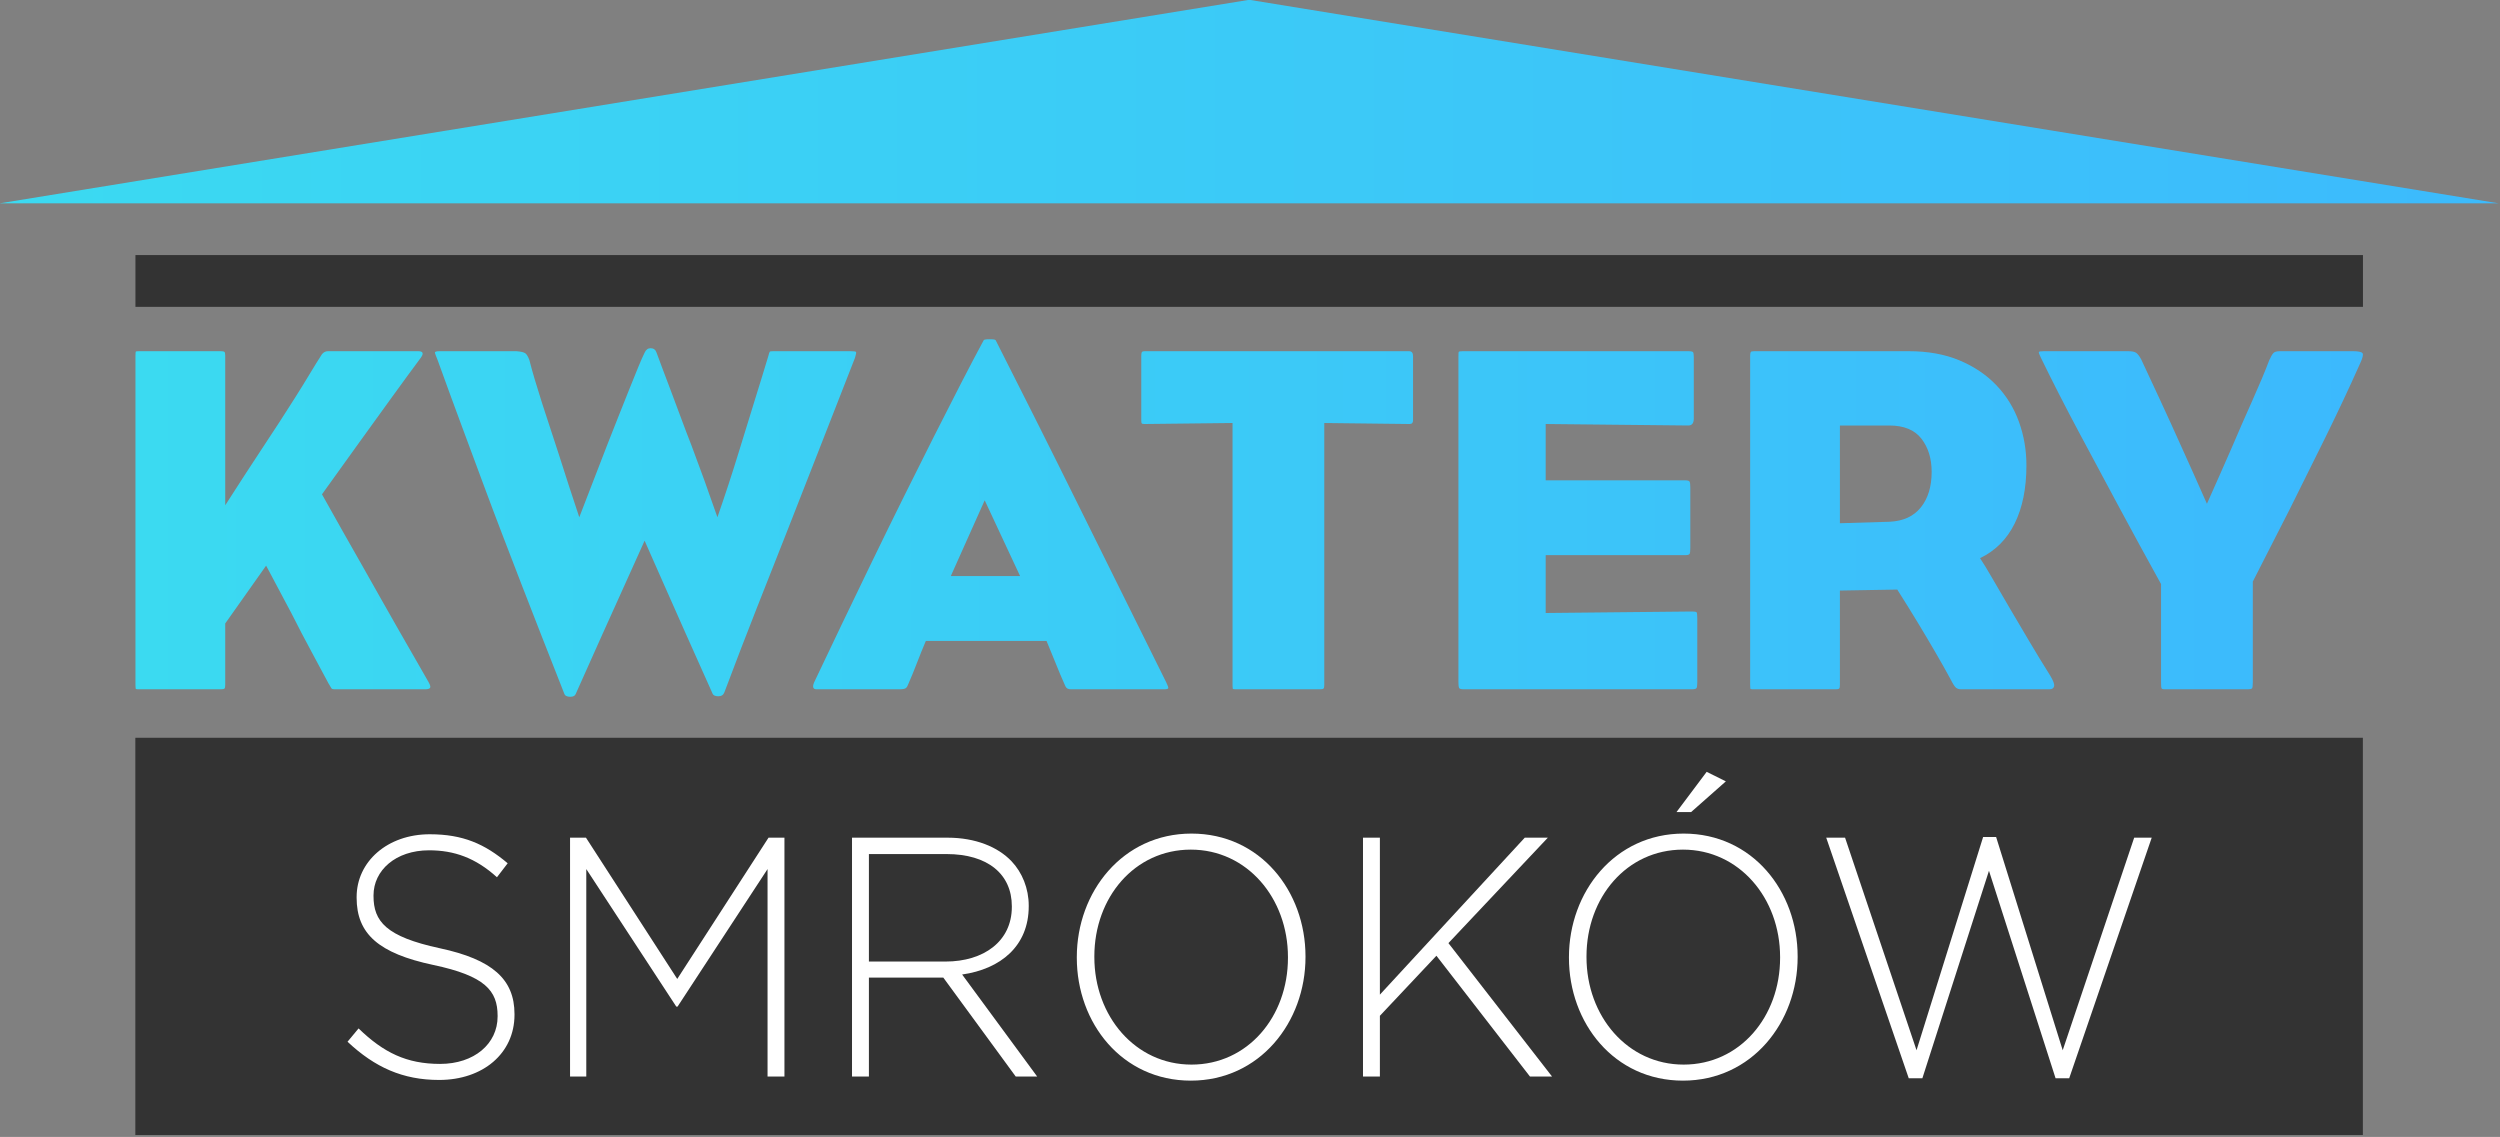
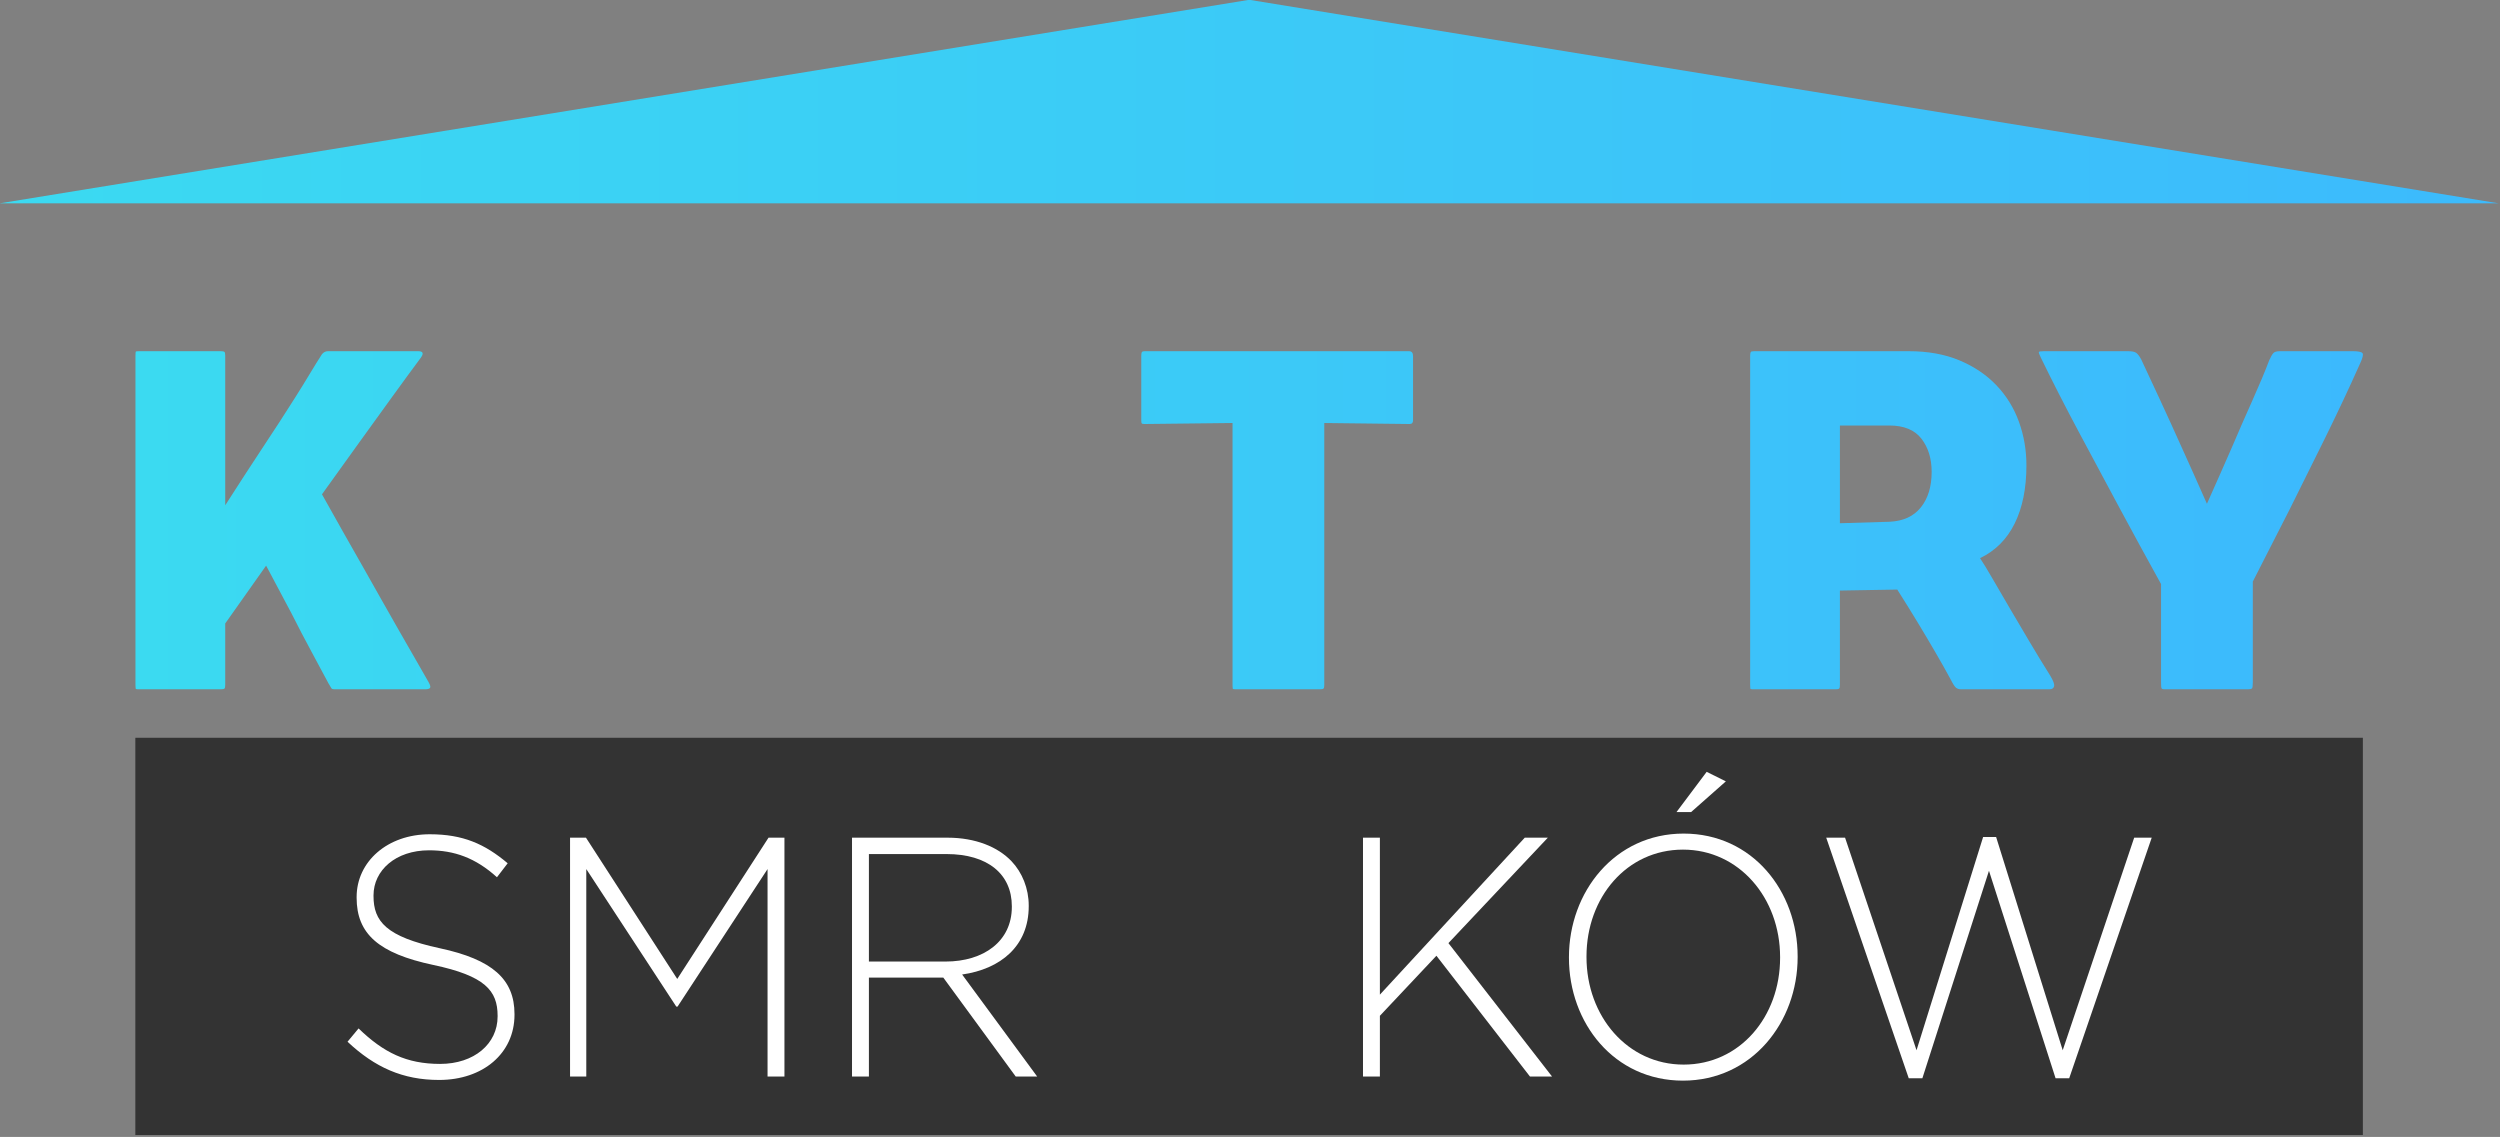
<svg xmlns="http://www.w3.org/2000/svg" width="100%" height="100%" viewBox="0 0 1205 548" version="1.1" xml:space="preserve" style="fill-rule:evenodd;clip-rule:evenodd;stroke-linejoin:round;stroke-miterlimit:2;">
  <rect x="0" y="0" width="1205" height="548" fill="#808080" stroke="none" />
  <g transform="matrix(0.994,0,0,0.994,-373.199,-318.782)">
    <path d="M583.325,651.566C584.131,653.017 584.333,653.944 583.93,654.347C583.527,654.75 582.761,654.951 581.633,654.951L537.866,654.951C536.898,654.951 536.334,654.79 536.173,654.468C536.012,654.145 535.528,653.339 534.722,652.05C533.755,650.276 532.586,648.1 531.216,645.521C529.846,642.941 528.355,640.161 526.742,637.178C525.13,634.196 523.478,631.093 521.785,627.869C520.093,624.645 518.44,621.421 516.828,618.196C512.959,610.942 508.849,603.204 504.496,594.983L484.668,623.033L484.668,652.775C484.668,653.742 484.547,654.347 484.305,654.589C484.063,654.83 483.459,654.951 482.492,654.951L443.319,654.951C442.19,654.951 441.546,654.911 441.384,654.83C441.223,654.75 441.143,654.065 441.143,652.775L441.143,493.182C441.143,491.892 441.223,491.207 441.384,491.127C441.546,491.046 442.19,491.006 443.319,491.006L482.492,491.006C483.459,491.006 484.063,491.127 484.305,491.368C484.547,491.61 484.668,492.215 484.668,493.182L484.668,565.724C490.955,555.891 497.081,546.46 503.045,537.433C505.625,533.564 508.244,529.574 510.904,525.463C513.564,521.353 516.143,517.322 518.642,513.373C521.141,509.423 523.478,505.635 525.654,502.008C527.831,498.381 529.805,495.197 531.579,492.457C532.385,491.489 533.352,491.006 534.48,491.006L578.247,491.006C580.504,491.006 580.988,491.973 579.698,493.907C575.507,499.55 570.671,506.159 565.19,513.736C559.709,521.312 554.47,528.566 549.472,535.498C543.669,543.559 537.704,551.861 531.579,560.404C538.51,572.817 545.2,584.666 551.649,595.95C554.389,600.786 557.21,605.784 560.112,610.942C563.014,616.101 565.875,621.138 568.696,626.055C571.517,630.972 574.177,635.607 576.676,639.959C579.174,644.312 581.391,648.181 583.325,651.566Z" style="fill:url(#_Linear1);fill-rule:nonzero;" />
-     <path d="M790.071,494.149C783.3,511.398 777.295,526.753 772.056,540.214C766.817,553.674 761.779,566.53 756.943,578.782C752.107,591.033 747.271,603.285 742.435,615.537C737.599,627.788 732.359,641.41 726.717,656.402C726.234,657.692 725.266,658.337 723.816,658.337C722.204,658.337 721.236,657.853 720.914,656.886C716.078,646.085 711.645,636.171 707.614,627.143C703.584,618.116 700.118,610.297 697.217,603.688C693.831,595.95 690.769,589.018 688.028,582.893C684.965,589.663 681.66,596.998 678.114,604.897C675.051,611.668 671.505,619.526 667.474,628.473C663.444,637.42 659.172,646.972 654.659,657.127C654.336,658.095 653.45,658.578 651.999,658.578C650.387,658.578 649.419,658.095 649.097,657.127C645.228,647.294 641.601,638.065 638.216,629.441C634.83,620.816 631.566,612.433 628.423,604.293C625.279,596.152 622.176,588.091 619.113,580.112C616.05,572.132 612.907,563.79 609.682,555.085C606.458,546.38 603.033,537.151 599.406,527.398C595.779,517.645 591.869,506.965 587.678,495.358C586.872,493.424 586.429,492.215 586.348,491.731C586.267,491.248 587.033,491.006 588.645,491.006L625.884,491.006C627.979,491.167 629.39,491.489 630.115,491.973C630.841,492.457 631.526,493.585 632.171,495.358C632.815,497.938 633.662,501 634.71,504.547C635.757,508.093 636.926,511.882 638.216,515.912C639.505,519.942 640.876,524.133 642.326,528.486C643.777,532.838 645.148,537.03 646.437,541.06C649.5,550.732 652.805,560.888 656.351,571.528C661.187,558.954 665.701,547.266 669.893,536.466C671.666,531.952 673.479,527.357 675.333,522.683C677.187,518.008 678.92,513.655 680.532,509.625C682.144,505.595 683.595,502.008 684.885,498.864C686.174,495.721 687.222,493.343 688.028,491.731C688.673,490.28 689.64,489.555 690.93,489.555C692.381,489.555 693.348,490.28 693.831,491.731C694.476,493.504 695.403,496.003 696.612,499.227C697.821,502.451 699.192,506.078 700.723,510.109C702.254,514.139 703.866,518.451 705.559,523.045C707.252,527.64 708.985,532.194 710.758,536.707C714.788,547.347 718.979,558.954 723.332,571.528C727.04,560.888 730.425,550.571 733.488,540.576C734.778,536.385 736.107,532.073 737.478,527.64C738.848,523.206 740.178,518.894 741.468,514.703C742.757,510.512 743.966,506.602 745.095,502.975C746.223,499.348 747.19,496.164 747.996,493.424C748.319,492.134 748.561,491.409 748.722,491.248C748.883,491.086 749.447,491.006 750.414,491.006L787.895,491.006C789.507,491.006 790.393,491.127 790.554,491.368C790.716,491.61 790.554,492.537 790.071,494.149Z" style="fill:url(#_Linear2);fill-rule:nonzero;" />
-     <path d="M940.959,651.566C941.765,653.178 942.087,654.145 941.926,654.468C941.765,654.79 941.12,654.951 939.992,654.951L894.774,654.951C894.129,654.951 893.564,654.83 893.081,654.589C892.597,654.347 892.194,653.823 891.872,653.017C890.421,649.793 888.89,646.166 887.277,642.135C885.665,638.105 884.215,634.559 882.925,631.496L824.408,631.496C822.957,634.881 821.506,638.468 820.055,642.256C818.604,646.045 817.234,649.39 815.944,652.291C815.622,653.259 815.219,653.944 814.735,654.347C814.252,654.75 813.204,654.951 811.592,654.951L771.452,654.951C769.678,654.951 769.275,653.823 770.243,651.566C774.434,642.7 778.948,633.229 783.784,623.154C788.62,613.078 793.537,602.882 798.534,592.565C803.531,582.248 808.569,571.971 813.647,561.734C818.725,551.498 823.601,541.745 828.276,532.476C832.951,523.206 837.344,514.582 841.455,506.602C845.566,498.623 849.233,491.651 852.457,485.686C852.618,485.364 853.586,485.202 855.359,485.202C857.132,485.202 858.099,485.364 858.261,485.686C863.742,496.487 869.908,508.698 876.759,522.32C883.61,535.942 890.663,550.087 897.917,564.757C905.171,579.427 912.506,594.217 919.921,609.129C927.337,624.04 934.349,638.186 940.959,651.566ZM852.941,563.306L836.498,600.061L870.109,600.061L852.941,563.306Z" style="fill:url(#_Linear3);fill-rule:nonzero;" />
    <path d="M1060.65,524.617C1060.65,525.745 1060.09,526.31 1058.96,526.31L1017.61,525.826L1017.61,652.775C1017.61,653.742 1017.49,654.347 1017.25,654.589C1017.01,654.83 1016.4,654.951 1015.44,654.951L975.537,654.951C974.248,654.951 973.522,654.911 973.361,654.83C973.2,654.75 973.119,654.065 973.119,652.775L973.119,525.826L930.561,526.31C929.755,526.31 929.271,526.229 929.11,526.068C928.949,525.907 928.868,525.423 928.868,524.617L928.868,493.424C928.868,492.457 928.949,491.812 929.11,491.489C929.271,491.167 929.836,491.006 930.803,491.006L1058.72,491.006C1060.01,491.006 1060.65,491.812 1060.65,493.424L1060.65,524.617Z" style="fill:url(#_Linear4);fill-rule:nonzero;" />
-     <path d="M1198.48,651.566C1198.48,653.017 1198.36,653.944 1198.12,654.347C1197.88,654.75 1197.11,654.951 1195.82,654.951L1085.32,654.951C1084.03,654.951 1083.26,654.75 1083.02,654.347C1082.78,653.944 1082.66,653.017 1082.66,651.566L1082.66,493.424C1082.66,492.295 1082.7,491.61 1082.78,491.368C1082.86,491.127 1083.55,491.006 1084.83,491.006L1194.13,491.006C1195.42,491.006 1196.19,491.167 1196.43,491.489C1196.67,491.812 1196.79,492.698 1196.79,494.149L1196.79,523.65C1196.79,525.907 1195.9,527.035 1194.13,527.035L1124.97,526.31L1124.97,553.634L1192.68,553.634C1193.81,553.634 1194.49,553.835 1194.74,554.238C1194.98,554.641 1195.1,555.568 1195.1,557.019L1195.1,586.52C1195.1,587.971 1194.98,588.897 1194.74,589.3C1194.49,589.703 1193.81,589.905 1192.68,589.905L1124.97,589.905L1124.97,617.955L1195.82,617.229C1197.11,617.229 1197.88,617.35 1198.12,617.592C1198.36,617.834 1198.48,618.761 1198.48,620.373L1198.48,651.566Z" style="fill:url(#_Linear5);fill-rule:nonzero;" />
    <path d="M1369.68,648.422C1371.13,650.841 1371.74,652.533 1371.5,653.5C1371.26,654.468 1370.49,654.951 1369.2,654.951L1326.4,654.951C1325.43,654.951 1324.63,654.709 1323.98,654.226C1323.34,653.742 1322.45,652.372 1321.32,650.115C1319.23,646.246 1316.73,641.813 1313.83,636.816C1310.92,631.818 1308.1,627.063 1305.36,622.549C1302.14,617.229 1298.83,611.909 1295.45,606.59L1267.64,607.073L1267.64,652.775C1267.64,653.742 1267.52,654.347 1267.28,654.589C1267.04,654.83 1266.51,654.951 1265.71,654.951L1226.05,654.951C1225.08,654.951 1224.52,654.911 1224.36,654.83C1224.2,654.75 1224.12,654.065 1224.12,652.775L1224.12,493.182C1224.12,491.892 1224.36,491.207 1224.84,491.127C1225.32,491.046 1225.73,491.006 1226.05,491.006L1301.01,491.006C1310.36,491.006 1318.58,492.497 1325.67,495.479C1332.77,498.461 1338.73,502.492 1343.57,507.57C1348.4,512.648 1352.03,518.531 1354.45,525.221C1356.87,531.912 1358.08,538.964 1358.08,546.38C1358.08,557.503 1356.18,566.893 1352.39,574.55C1348.61,582.207 1343,587.809 1335.59,591.356C1337.2,593.774 1339.22,597.079 1341.63,601.27C1344.05,605.461 1346.75,610.096 1349.73,615.174C1352.72,620.252 1355.9,625.652 1359.29,631.375C1362.67,637.098 1366.14,642.78 1369.68,648.422ZM1312.13,549.523C1312.13,543.075 1310.48,537.715 1307.18,533.443C1303.87,529.171 1298.67,527.035 1291.58,527.035L1267.64,527.035L1267.64,574.429L1291.82,573.704C1298.43,573.381 1303.47,571.044 1306.93,566.691C1310.4,562.339 1312.13,556.616 1312.13,549.523Z" style="fill:url(#_Linear6);fill-rule:nonzero;" />
    <path d="M1519.85,497.051C1514.53,508.98 1508.8,521.151 1502.68,533.564C1496.55,545.977 1490.91,557.342 1485.75,567.659C1479.62,579.749 1473.66,591.436 1467.86,602.721L1467.86,651.566C1467.86,653.178 1467.74,654.145 1467.5,654.468C1467.25,654.79 1466.49,654.951 1465.2,654.951L1425.06,654.951C1424.25,654.951 1423.77,654.79 1423.61,654.468C1423.44,654.145 1423.37,653.178 1423.37,651.566L1423.37,603.93C1416.59,591.678 1409.82,579.265 1403.05,566.691C1397.25,555.891 1390.92,544.082 1384.07,531.267C1377.22,518.451 1370.89,506.078 1365.09,494.149C1364.28,492.537 1363.96,491.61 1364.12,491.368C1364.28,491.127 1365.09,491.006 1366.54,491.006L1407.4,491.006C1409.34,491.006 1410.67,491.288 1411.39,491.852C1412.12,492.416 1412.89,493.424 1413.69,494.875C1416.11,500.033 1419.13,506.522 1422.76,514.34C1426.39,522.159 1429.89,529.856 1433.28,537.433C1437.31,546.299 1441.42,555.488 1445.61,564.999C1449.8,555.649 1453.83,546.541 1457.7,537.675C1460.93,530.098 1464.27,522.441 1467.74,514.703C1471.2,506.965 1473.9,500.517 1475.84,495.358C1476.64,493.585 1477.33,492.416 1477.89,491.852C1478.46,491.288 1479.46,491.006 1480.91,491.006L1516.46,491.006C1519.04,491.006 1520.57,491.328 1521.06,491.973C1521.54,492.618 1521.14,494.31 1519.85,497.051Z" style="fill:url(#_Linear7);fill-rule:nonzero;" />
  </g>
  <g transform="matrix(1.121,0,0,1.419,-637.996,-478.06)">
    <path d="M1585.1,722.444L627.323,722.444L627.323,587.502L1585.1,587.502L1585.1,722.444ZM1585.1,420.832L1585.1,443.25L1585.1,420.832Z" style="fill:rgb(51,51,51);fill-rule:nonzero;" />
  </g>
  <g transform="matrix(2.696,0,0,2.832,-1283.72,-1619.31)">
    <g transform="matrix(58.077,0,0,58.077,534.863,755.015)">
      <path d="M0.341,0.01C0.476,0.01 0.573,-0.068 0.573,-0.181L0.573,-0.183C0.573,-0.285 0.505,-0.343 0.343,-0.376C0.177,-0.41 0.139,-0.455 0.139,-0.529L0.139,-0.531C0.139,-0.604 0.207,-0.663 0.31,-0.663C0.387,-0.663 0.453,-0.641 0.519,-0.584L0.552,-0.625C0.481,-0.682 0.414,-0.71 0.312,-0.71C0.182,-0.71 0.087,-0.63 0.087,-0.526L0.087,-0.524C0.087,-0.418 0.155,-0.361 0.323,-0.327C0.482,-0.295 0.521,-0.252 0.521,-0.178L0.521,-0.176C0.521,-0.096 0.449,-0.037 0.344,-0.037C0.241,-0.037 0.17,-0.07 0.093,-0.141L0.059,-0.102C0.143,-0.027 0.229,0.01 0.341,0.01Z" style="fill:white;fill-rule:nonzero;" />
    </g>
    <g transform="matrix(58.077,0,0,58.077,572.032,755.015)">
      <path d="M0.104,0L0.154,0L0.154,-0.608L0.431,-0.205L0.435,-0.205L0.712,-0.608L0.712,0L0.764,0L0.764,-0.7L0.715,-0.7L0.434,-0.286L0.153,-0.7L0.104,-0.7L0.104,0Z" style="fill:white;fill-rule:nonzero;" />
    </g>
    <g transform="matrix(58.077,0,0,58.077,622.443,755.015)">
      <path d="M0.104,0L0.156,0L0.156,-0.29L0.385,-0.29L0.608,0L0.674,0L0.443,-0.299C0.561,-0.315 0.648,-0.382 0.648,-0.499L0.648,-0.501C0.648,-0.551 0.628,-0.598 0.595,-0.631C0.553,-0.673 0.484,-0.7 0.398,-0.7L0.104,-0.7L0.104,0ZM0.156,-0.337L0.156,-0.652L0.395,-0.652C0.522,-0.652 0.596,-0.593 0.596,-0.499L0.596,-0.497C0.596,-0.396 0.509,-0.337 0.392,-0.337L0.156,-0.337Z" style="fill:white;fill-rule:nonzero;" />
    </g>
    <g transform="matrix(58.077,0,0,58.077,664.433,755.015)">
-       <path d="M0.424,0.012C0.636,0.012 0.777,-0.159 0.777,-0.35L0.777,-0.352C0.777,-0.543 0.638,-0.712 0.426,-0.712C0.214,-0.712 0.073,-0.541 0.073,-0.35L0.073,-0.348C0.073,-0.157 0.212,0.012 0.424,0.012ZM0.426,-0.035C0.253,-0.035 0.127,-0.177 0.127,-0.35L0.127,-0.352C0.127,-0.525 0.251,-0.665 0.424,-0.665C0.597,-0.665 0.723,-0.523 0.723,-0.35L0.723,-0.348C0.723,-0.175 0.599,-0.035 0.426,-0.035Z" style="fill:white;fill-rule:nonzero;" />
-     </g>
+       </g>
    <g transform="matrix(58.077,0,0,58.077,713.798,755.015)">
      <path d="M0.104,0L0.156,0L0.156,-0.178L0.33,-0.354L0.618,0L0.686,0L0.367,-0.391L0.673,-0.7L0.602,-0.7L0.156,-0.24L0.156,-0.7L0.104,-0.7L0.104,0Z" style="fill:white;fill-rule:nonzero;" />
    </g>
    <g transform="matrix(58.077,0,0,58.077,752.42,755.015)">
      <path d="M0.424,0.012C0.636,0.012 0.777,-0.159 0.777,-0.35L0.777,-0.352C0.777,-0.543 0.638,-0.712 0.426,-0.712C0.214,-0.712 0.073,-0.541 0.073,-0.35L0.073,-0.348C0.073,-0.157 0.212,0.012 0.424,0.012ZM0.426,-0.035C0.253,-0.035 0.127,-0.177 0.127,-0.35L0.127,-0.352C0.127,-0.525 0.251,-0.665 0.424,-0.665C0.597,-0.665 0.723,-0.523 0.723,-0.35L0.723,-0.348C0.723,-0.175 0.599,-0.035 0.426,-0.035ZM0.404,-0.775L0.449,-0.775L0.556,-0.865L0.497,-0.893L0.404,-0.775Z" style="fill:white;fill-rule:nonzero;" />
    </g>
    <g transform="matrix(58.077,0,0,58.077,799.752,755.015)">
      <path d="M0.304,0.005L0.346,0.005L0.551,-0.603L0.756,0.005L0.798,0.005L1.052,-0.7L0.998,-0.7L0.778,-0.077L0.573,-0.702L0.533,-0.702L0.328,-0.077L0.108,-0.7L0.05,-0.7L0.304,0.005Z" style="fill:white;fill-rule:nonzero;" />
    </g>
  </g>
  <g transform="matrix(1.121,0,0,1.093,-474.045,-361.158)">
-     <rect x="481.112" y="442.91" width="957.776" height="22.838" style="fill:rgb(51,51,51);" />
-   </g>
+     </g>
  <g transform="matrix(1.121,0,0,1.121,-511.482,-315.089)">
    <path d="M993.386,280.995L1530.63,368.503L456.138,368.503L993.386,280.995Z" style="fill:url(#_Linear8);" />
  </g>
  <defs>
    <linearGradient id="_Linear1" x1="0" y1="0" x2="1" y2="0" gradientUnits="userSpaceOnUse" gradientTransform="matrix(1080.11,0,0,173.376,441.143,571.89)">
      <stop offset="0" style="stop-color:rgb(59,218,241);stop-opacity:1" />
      <stop offset="1" style="stop-color:rgb(60,185,253);stop-opacity:1" />
    </linearGradient>
    <linearGradient id="_Linear2" x1="0" y1="0" x2="1" y2="0" gradientUnits="userSpaceOnUse" gradientTransform="matrix(1080.11,0,0,173.376,441.143,571.89)">
      <stop offset="0" style="stop-color:rgb(59,218,241);stop-opacity:1" />
      <stop offset="1" style="stop-color:rgb(60,185,253);stop-opacity:1" />
    </linearGradient>
    <linearGradient id="_Linear3" x1="0" y1="0" x2="1" y2="0" gradientUnits="userSpaceOnUse" gradientTransform="matrix(1080.11,0,0,173.376,441.143,571.89)">
      <stop offset="0" style="stop-color:rgb(59,218,241);stop-opacity:1" />
      <stop offset="1" style="stop-color:rgb(60,185,253);stop-opacity:1" />
    </linearGradient>
    <linearGradient id="_Linear4" x1="0" y1="0" x2="1" y2="0" gradientUnits="userSpaceOnUse" gradientTransform="matrix(1080.11,0,0,173.376,441.143,571.89)">
      <stop offset="0" style="stop-color:rgb(59,218,241);stop-opacity:1" />
      <stop offset="1" style="stop-color:rgb(60,185,253);stop-opacity:1" />
    </linearGradient>
    <linearGradient id="_Linear5" x1="0" y1="0" x2="1" y2="0" gradientUnits="userSpaceOnUse" gradientTransform="matrix(1080.11,0,0,173.376,441.143,571.89)">
      <stop offset="0" style="stop-color:rgb(59,218,241);stop-opacity:1" />
      <stop offset="1" style="stop-color:rgb(60,185,253);stop-opacity:1" />
    </linearGradient>
    <linearGradient id="_Linear6" x1="0" y1="0" x2="1" y2="0" gradientUnits="userSpaceOnUse" gradientTransform="matrix(1080.11,0,0,173.376,441.143,571.89)">
      <stop offset="0" style="stop-color:rgb(59,218,241);stop-opacity:1" />
      <stop offset="1" style="stop-color:rgb(60,185,253);stop-opacity:1" />
    </linearGradient>
    <linearGradient id="_Linear7" x1="0" y1="0" x2="1" y2="0" gradientUnits="userSpaceOnUse" gradientTransform="matrix(1080.11,0,0,173.376,441.143,571.89)">
      <stop offset="0" style="stop-color:rgb(59,218,241);stop-opacity:1" />
      <stop offset="1" style="stop-color:rgb(60,185,253);stop-opacity:1" />
    </linearGradient>
    <linearGradient id="_Linear8" x1="0" y1="0" x2="1" y2="0" gradientUnits="userSpaceOnUse" gradientTransform="matrix(1143.96,0,0,377.584,441.143,469.787)">
      <stop offset="0" style="stop-color:rgb(59,218,241);stop-opacity:1" />
      <stop offset="1" style="stop-color:rgb(60,185,253);stop-opacity:1" />
    </linearGradient>
  </defs>
</svg>